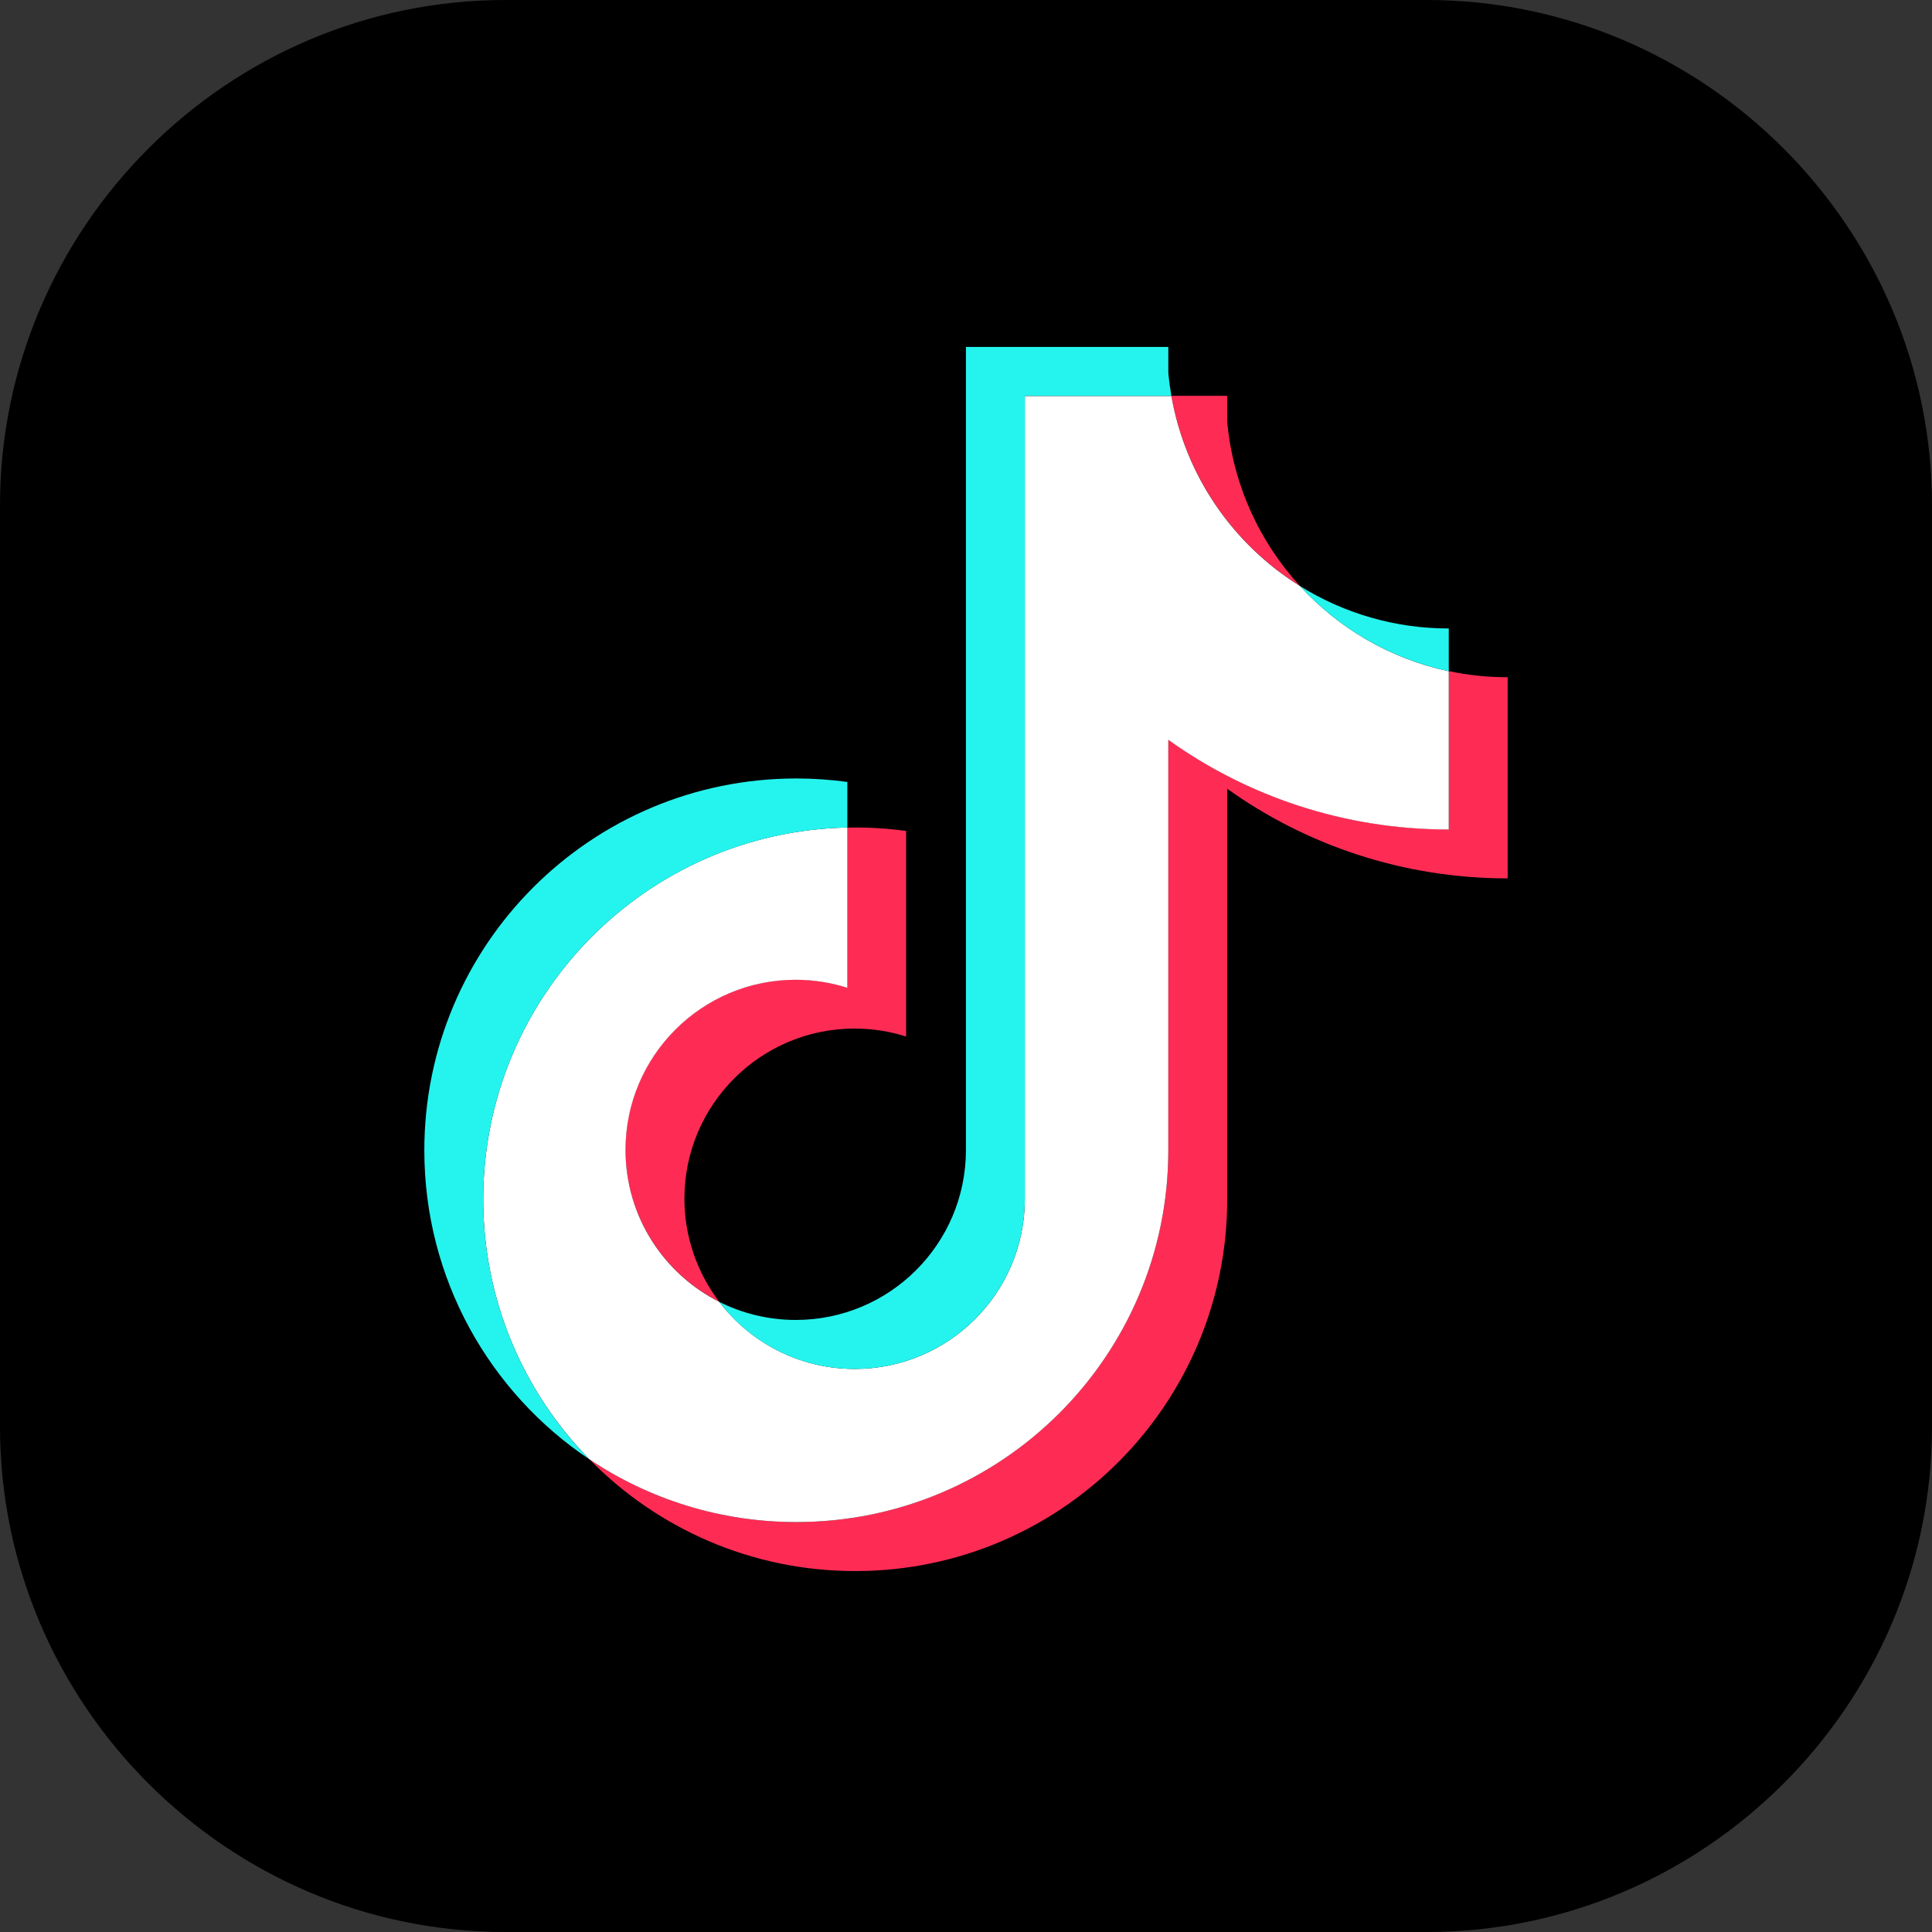
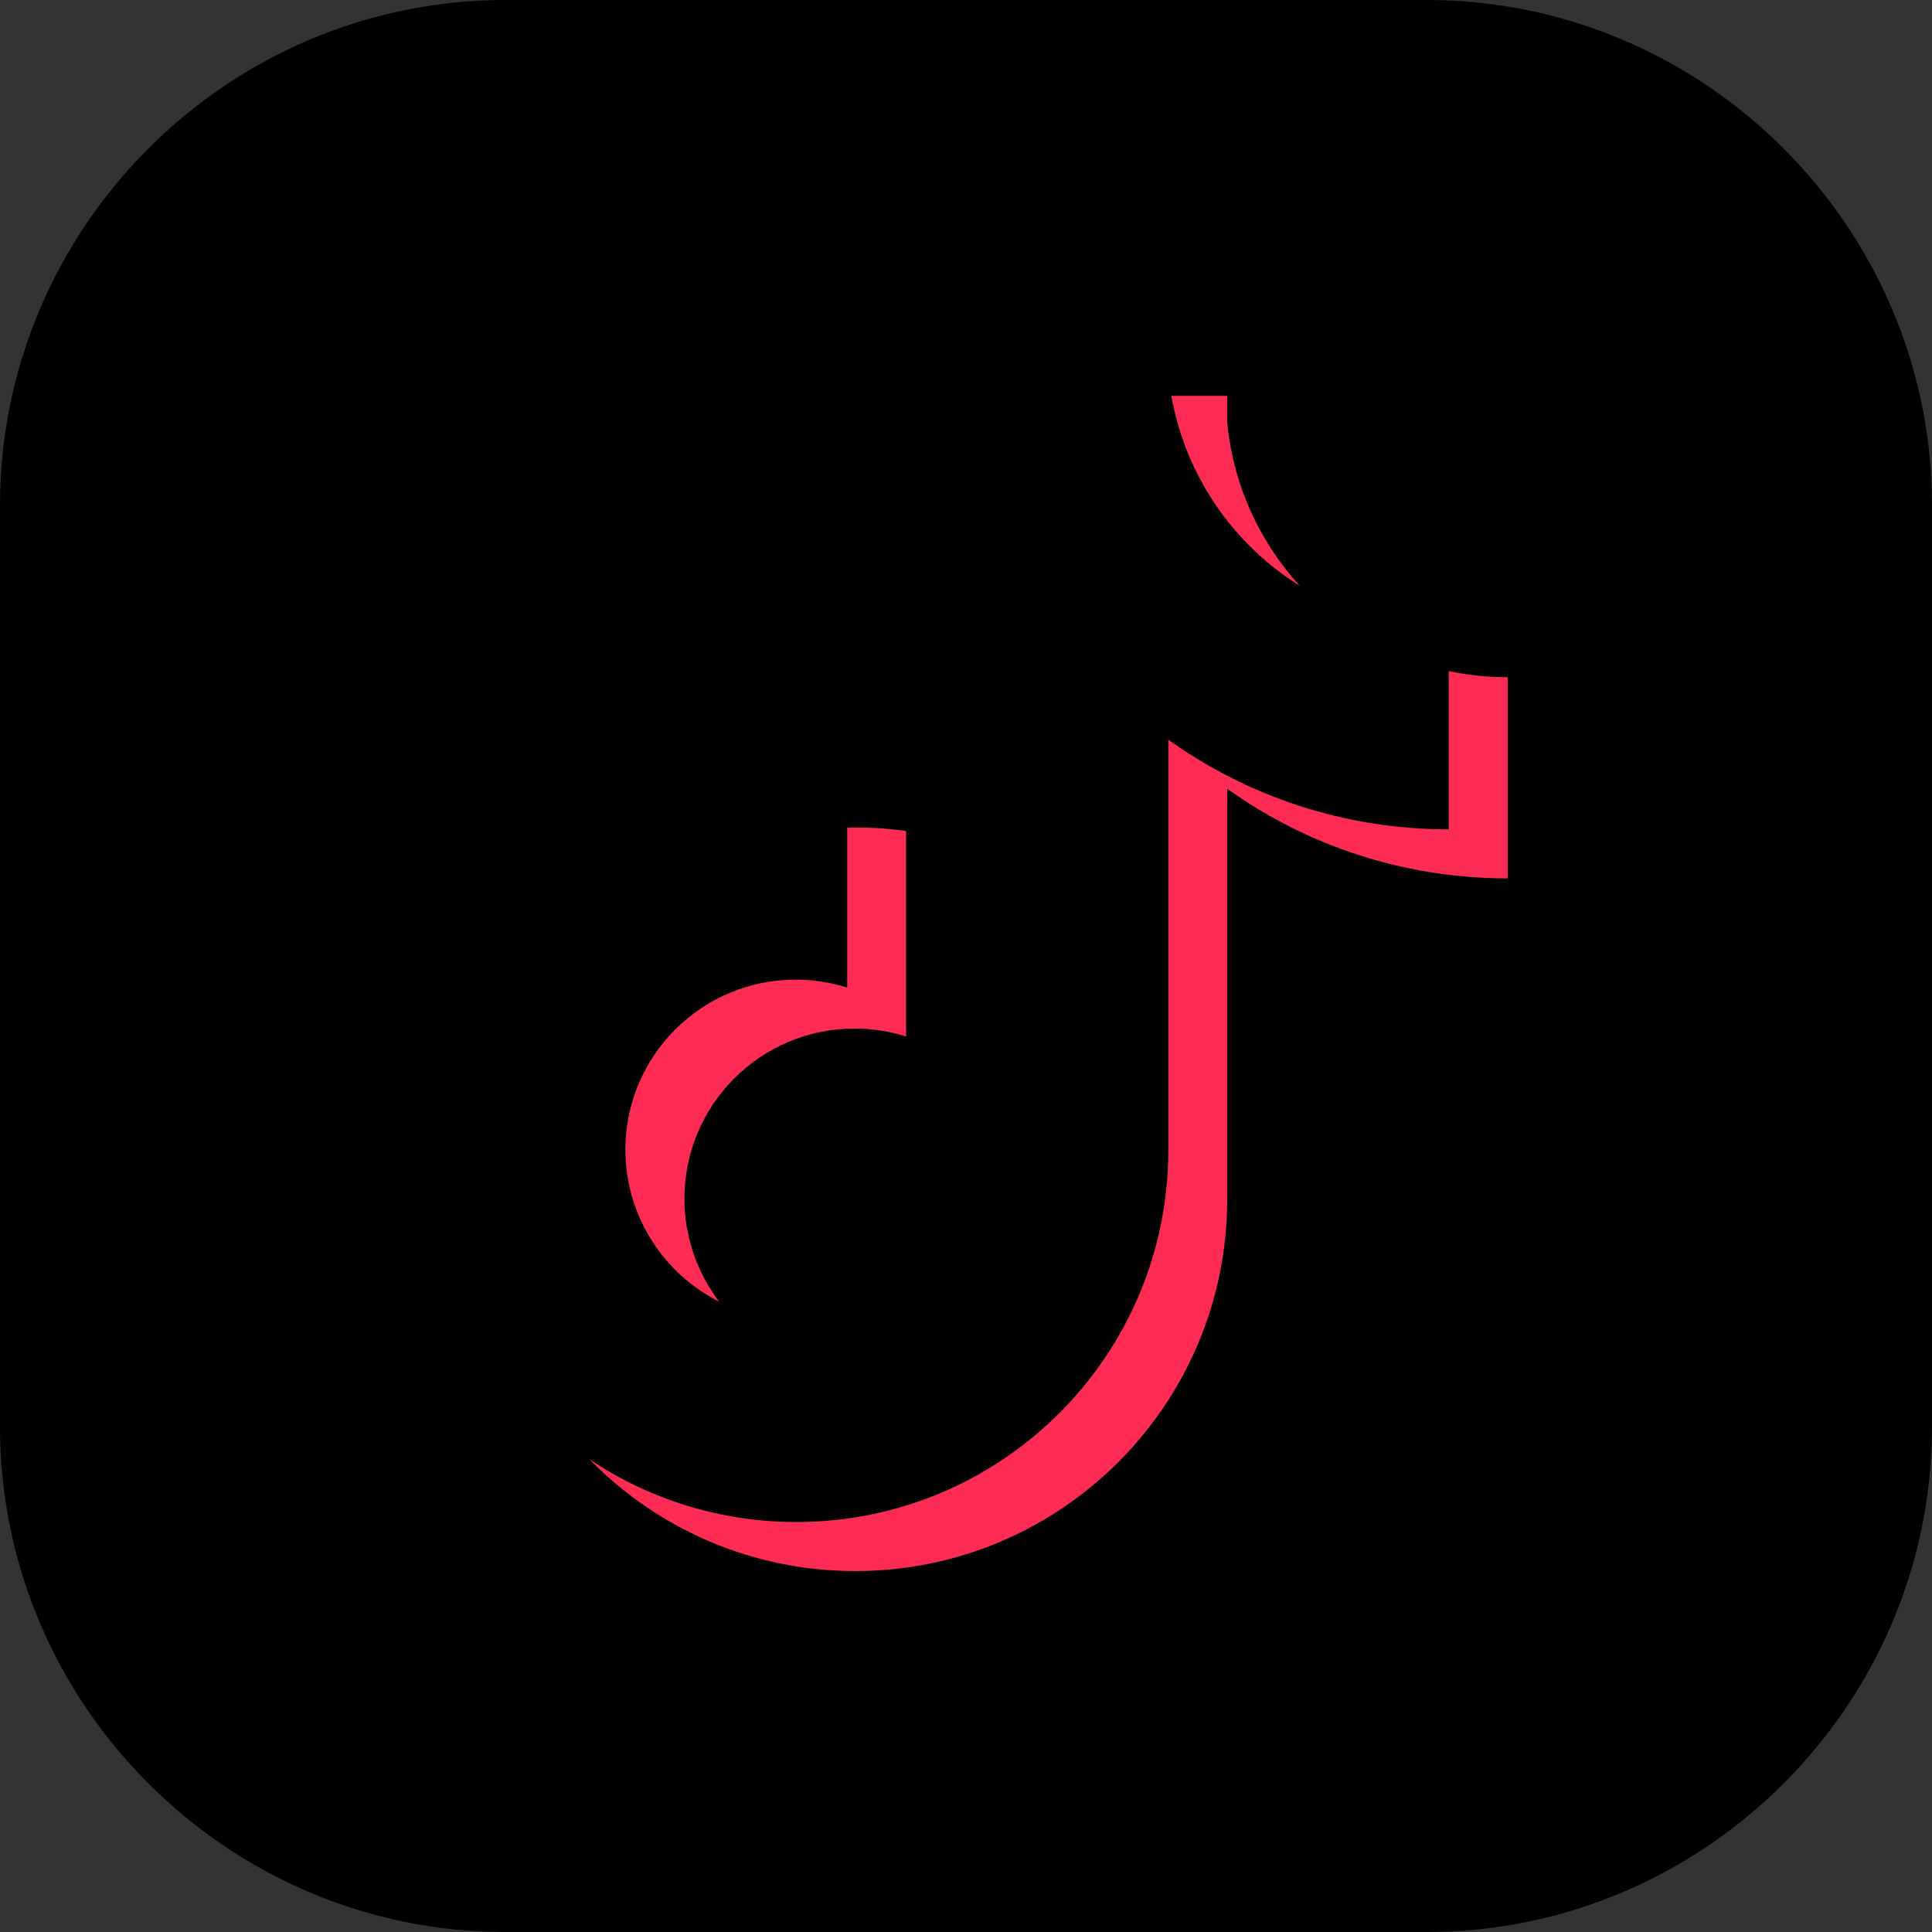
<svg xmlns="http://www.w3.org/2000/svg" width="60" height="60" viewBox="0 0 60 60" fill="none">
  <rect x="0" y="0" width="60" height="60" fill="#333333" stroke="none" />
  <path d="M0 44.306V15.694C0 7.063 7.063 0 15.694 0H44.306C52.937 0 60 7.063 60 15.694V44.306C60 52.937 52.937 60 44.306 60H15.694C7.063 60 0 52.937 0 44.306Z" fill="black" />
  <path fill-rule="evenodd" clip-rule="evenodd" d="M38.112 24.495C40.566 26.249 43.574 27.279 46.822 27.279V21.032C46.205 21.032 45.593 20.97 44.993 20.841V25.757C41.745 25.757 38.737 24.727 36.283 22.972V35.72C36.283 42.096 31.111 47.268 24.731 47.268C22.352 47.268 20.138 46.548 18.301 45.316C20.399 47.459 23.324 48.791 26.559 48.791C32.94 48.791 38.112 43.623 38.112 37.243V24.495ZM40.367 18.193C39.113 16.824 38.29 15.053 38.112 13.096V12.293H36.378C36.817 14.78 38.302 16.906 40.367 18.193ZM22.335 40.425C21.636 39.506 21.255 38.381 21.255 37.226C21.255 34.309 23.622 31.943 26.539 31.943C27.081 31.943 27.623 32.025 28.14 32.191V25.806C27.536 25.724 26.924 25.686 26.311 25.703V30.672C25.794 30.507 25.252 30.424 24.706 30.424C21.789 30.424 19.422 32.791 19.422 35.708C19.426 37.768 20.61 39.556 22.335 40.425Z" fill="#FE2C55" />
-   <path fill-rule="evenodd" clip-rule="evenodd" d="M36.283 22.976C38.737 24.731 41.745 25.761 44.993 25.761V20.846C43.18 20.461 41.575 19.513 40.367 18.197C38.302 16.911 36.813 14.784 36.378 12.297H31.827V37.251C31.819 40.16 29.456 42.514 26.543 42.514C24.826 42.514 23.303 41.695 22.335 40.429C20.61 39.56 19.426 37.773 19.426 35.712C19.426 32.795 21.793 30.428 24.71 30.428C25.269 30.428 25.806 30.515 26.315 30.677V25.699C20.047 25.827 15.007 30.95 15.007 37.243C15.007 40.388 16.261 43.234 18.301 45.316C20.138 46.549 22.352 47.269 24.731 47.269C31.111 47.269 36.283 42.101 36.283 35.72V22.976Z" fill="white" />
-   <path fill-rule="evenodd" clip-rule="evenodd" d="M44.993 20.846V19.517C43.358 19.521 41.757 19.062 40.367 18.197C41.596 19.538 43.214 20.465 44.993 20.846ZM36.378 12.293C36.337 12.057 36.304 11.817 36.283 11.577V10.774H29.998V35.729C29.99 38.637 27.627 40.992 24.714 40.992C23.858 40.992 23.051 40.789 22.335 40.429C23.299 41.695 24.826 42.514 26.543 42.514C29.456 42.514 31.818 40.16 31.827 37.251V12.293H36.378ZM26.315 25.699V24.284C25.79 24.213 25.26 24.176 24.731 24.176C18.35 24.176 13.178 29.344 13.178 35.724C13.178 39.721 15.21 43.247 18.301 45.32C16.265 43.238 15.007 40.388 15.007 37.247C15.007 30.95 20.047 25.831 26.315 25.699Z" fill="#25F4EE" />
</svg>